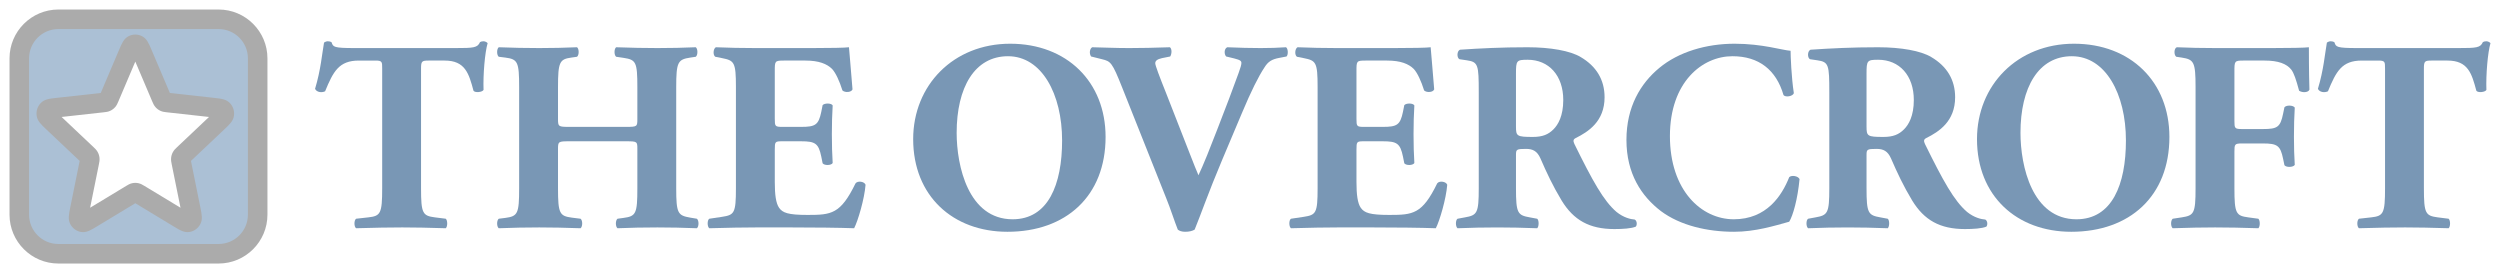
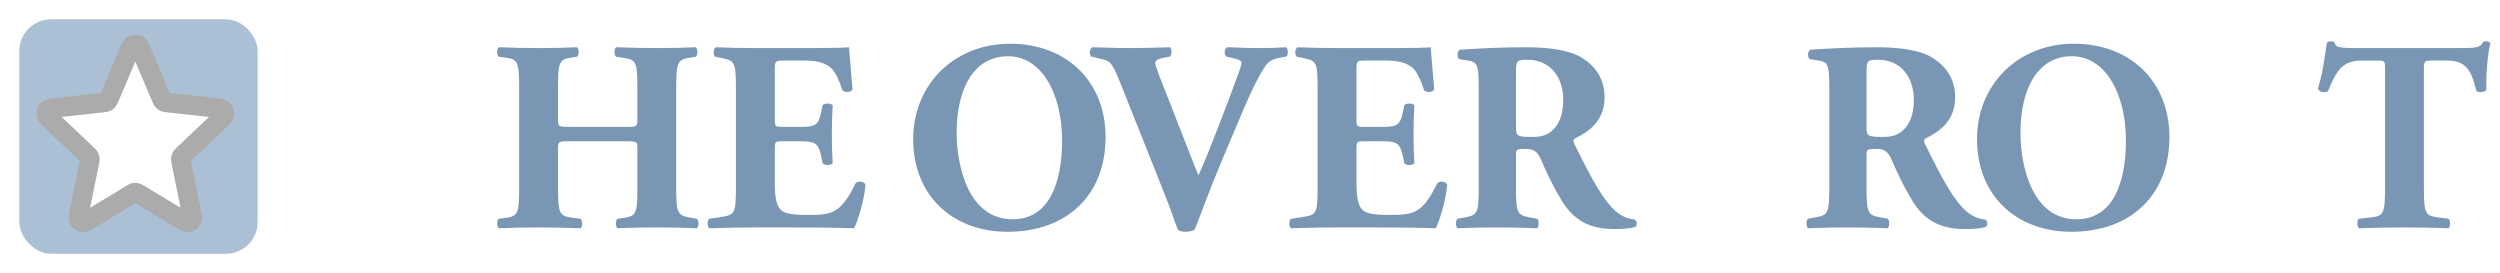
<svg xmlns="http://www.w3.org/2000/svg" viewBox="0 0 1116.003 121.89">
  <defs>
    <style>
      .cls-1 {
        fill: #000;
      }

      .cls-1, .cls-2, .cls-3, .cls-4, .cls-5 {
        stroke-width: 0px;
      }

      .cls-6 {
        opacity: .33;
      }

      .cls-2 {
        fill: none;
      }

      .cls-7 {
        filter: url(#drop-shadow-1);
      }

      .cls-3 {
        fill: #01407f;
      }

      .cls-8 {
        filter: url(#drop-shadow-2);
      }

      .cls-4 {
        fill: #7997b5;
      }

      .cls-5 {
        fill: #fff;
      }
    </style>
    <filter id="drop-shadow-1" filterUnits="userSpaceOnUse">
      <feOffset dx="1.417" dy="1.417" />
      <feGaussianBlur result="blur" stdDeviation="2.126" />
      <feFlood flood-color="#000" flood-opacity=".75" />
      <feComposite in2="blur" operator="in" />
      <feComposite in="SourceGraphic" />
    </filter>
    <filter id="drop-shadow-2" filterUnits="userSpaceOnUse">
      <feOffset dx="1.417" dy="1.417" />
      <feGaussianBlur result="blur-2" stdDeviation="2.126" />
      <feFlood flood-color="#000" flood-opacity=".75" />
      <feComposite in2="blur-2" operator="in" />
      <feComposite in="SourceGraphic" />
    </filter>
  </defs>
  <g id="Outlines">
    <rect class="cls-2" width="1116.003" height="121.89" />
    <g id="The_Overcroft" data-name="The Overcroft" class="cls-7">
-       <path class="cls-4" d="M169.191,29.139c0-2.911,0-3.518-2.912-3.518h-7.521c-8.856,0-11.404,4.853-15.043,13.708-1.456.728-3.761.486-4.489-1.091,2.548-8.371,3.155-15.892,4.004-20.624.485-.363,1.092-.606,1.698-.606.607,0,1.213.121,1.699.485.606,2.063.97,2.548,10.19,2.548h45.128c8.007,0,9.826-.122,10.918-2.669.485-.243.849-.364,1.577-.364s1.577.485,1.82.849c-1.213,4.125-2.062,13.951-1.82,20.866-.606,1.092-3.882,1.334-4.488.364-2.063-7.764-3.761-13.466-12.859-13.466h-7.279c-2.912,0-3.276.364-3.276,3.518v53.499c0,11.282.728,12.253,6.187,12.98l4.853.607c.849.728.849,3.518,0,4.246-7.886-.243-13.951-.364-19.41-.364-5.823,0-12.131.121-20.623.364-.971-.728-.971-3.518,0-4.246l5.459-.607c5.459-.606,6.187-1.698,6.187-12.98V29.139Z" />
      <path class="cls-4" d="M252.771,61.651c-4.973,0-5.095.121-5.095,3.518v17.469c0,11.282.728,12.374,6.187,13.102l3.882.485c.971.728.971,3.518,0,4.246-6.915-.243-12.98-.364-18.439-.364-5.823,0-11.889.121-18.076.364-.97-.728-.97-3.518,0-4.246l2.912-.364c5.58-.728,6.187-1.941,6.187-13.223v-45.128c0-11.282-.607-12.495-6.187-13.223l-2.912-.364c-.97-.728-.97-3.518,0-4.246,5.944.242,12.253.364,18.076.364,5.459,0,11.524-.122,16.862-.364.971.728.971,3.518,0,4.246l-2.547.364c-5.217.728-5.945,1.941-5.945,13.223v14.072c0,3.518.122,3.639,5.095,3.639h25.233c5.096,0,5.096-.121,5.096-3.639v-14.072c0-11.282-.607-12.253-6.187-13.102l-3.276-.485c-.97-.728-.97-3.518,0-4.246,6.672.242,12.617.364,18.44.364,5.944,0,11.524-.122,17.105-.364.97.728.97,3.518,0,4.246l-2.426.364c-5.581.849-6.309,1.941-6.309,13.223v45.128c0,11.282.728,12.131,6.309,13.102l2.911.485c.971.728.971,3.518,0,4.246-6.066-.243-12.01-.364-17.59-.364-6.066,0-12.01.121-17.833.364-.971-.728-.971-3.518,0-4.246l2.669-.364c5.58-.728,6.187-1.941,6.187-13.223v-17.469c0-3.397,0-3.518-5.096-3.518h-25.233Z" />
      <path class="cls-4" d="M344.45,51.582c0,3.397.122,3.639,3.397,3.639h8.371c6.308,0,7.764-.849,8.977-6.672l.606-3.033c.849-.97,3.882-.97,4.489.122-.243,3.882-.364,8.249-.364,12.859s.121,8.977.364,12.859c-.607,1.092-3.64,1.213-4.489.121l-.606-3.033c-1.213-5.823-2.669-6.793-8.977-6.793h-8.371c-3.275,0-3.397.121-3.397,3.761v14.436c0,5.58.486,9.462,1.941,11.524,1.577,2.184,3.882,3.155,12.738,3.155,10.554,0,14.679-.364,21.351-14.073.971-1.334,4.003-.849,4.489.607-.486,6.308-3.397,16.135-5.095,19.41-6.43-.243-18.076-.364-28.024-.364h-15.77c-5.823,0-11.768.121-20.866.364-.97-.728-.97-3.639,0-4.246l5.702-.849c5.459-.849,6.187-1.577,6.187-12.738v-45.25c0-11.039-.728-11.767-6.187-12.859l-3.033-.606c-1.092-.728-.971-3.518.243-4.246,5.701.242,11.646.364,17.468.364h25.719c7.764,0,14.679-.122,16.256-.364.121,1.941.97,10.675,1.577,18.803-.486,1.335-3.276,1.577-4.489.486-1.334-4.246-3.033-7.886-4.61-9.584-2.305-2.305-5.944-3.761-11.888-3.761h-9.705c-4.004,0-4.004.243-4.004,4.731v21.23Z" />
      <path class="cls-4" d="M492.116,59.71c0,26.446-17.712,42.338-43.794,42.338-24.384,0-42.096-16.013-42.096-41.368,0-24.019,17.955-42.58,43.309-42.58,25.233,0,42.581,16.984,42.581,41.61ZM448.565,23.68c-14.922,0-22.929,13.951-22.929,34.21,0,14.8,5.217,38.578,24.991,38.578,15.892,0,22.079-15.528,22.079-35.181,0-20.744-9.099-37.607-24.141-37.607Z" />
      <path class="cls-4" d="M544.13,70.021c-6.187,14.678-9.462,24.262-12.253,31.056-.97.606-2.426.97-4.246.97-1.455,0-2.547-.364-3.275-.97-1.334-3.276-3.397-9.706-5.095-13.83l-19.653-49.374c-4.61-11.646-5.216-11.889-9.098-12.859l-4.853-1.214c-.97-1.334-.606-3.518.485-4.124,6.187.121,10.191.364,16.499.364,5.58,0,10.797-.122,18.197-.364.97.728.849,3.033.121,4.124l-3.639.728c-2.184.486-3.033,1.213-3.033,2.305,0,.971,1.941,6.066,4.853,13.345l10.675,27.295c1.698,4.488,2.911,7.279,3.761,9.341.97-2.062,2.426-5.338,3.882-8.977l4.488-11.404c3.033-7.642,8.128-21.229,9.584-25.354.849-2.305,1.213-3.639,1.213-4.367,0-.849-.364-1.335-3.275-2.062l-3.518-.85c-.971-.97-.971-3.518.485-4.124,5.701.242,10.311.364,14.921.364,4.125,0,7.764-.122,11.282-.364.971.485,1.092,3.397.243,4.124l-3.154.607c-3.397.607-5.095,1.698-6.672,4.246-2.669,4.003-5.945,10.554-10.069,20.38l-8.856,20.988Z" />
      <path class="cls-4" d="M604.112,51.582c0,3.397.122,3.639,3.397,3.639h8.371c6.308,0,7.764-.849,8.977-6.672l.606-3.033c.85-.97,3.882-.97,4.489.122-.243,3.882-.364,8.249-.364,12.859s.121,8.977.364,12.859c-.607,1.092-3.639,1.213-4.489.121l-.606-3.033c-1.213-5.823-2.669-6.793-8.977-6.793h-8.371c-3.275,0-3.397.121-3.397,3.761v14.436c0,5.58.486,9.462,1.941,11.524,1.577,2.184,3.882,3.155,12.738,3.155,10.554,0,14.679-.364,21.351-14.073.971-1.334,4.003-.849,4.489.607-.486,6.308-3.397,16.135-5.095,19.41-6.43-.243-18.076-.364-28.024-.364h-15.77c-5.823,0-11.768.121-20.866.364-.971-.728-.971-3.639,0-4.246l5.702-.849c5.459-.849,6.187-1.577,6.187-12.738v-45.25c0-11.039-.728-11.767-6.187-12.859l-3.033-.606c-1.092-.728-.971-3.518.242-4.246,5.702.242,11.646.364,17.47.364h25.718c7.764,0,14.679-.122,16.256-.364.121,1.941.97,10.675,1.577,18.803-.486,1.335-3.276,1.577-4.489.486-1.334-4.246-3.033-7.886-4.61-9.584-2.305-2.305-5.944-3.761-11.888-3.761h-9.705c-4.004,0-4.004.243-4.004,4.731v21.23Z" />
      <path class="cls-4" d="M658.698,39.693c0-12.131-.243-13.465-5.338-14.193l-3.276-.485c-1.213-.607-1.213-3.64.243-4.246,9.099-.607,18.561-1.092,30.086-1.092,10.311,0,19.167,1.577,23.777,4.367,7.036,4.125,10.675,10.19,10.675,17.954,0,10.797-7.278,15.407-12.859,18.197-1.213.607-1.213,1.335-.606,2.669,8.006,16.256,12.98,25.354,18.803,30.328,3.154,2.548,6.308,3.276,8.128,3.397,1.092.607,1.092,2.426.485,3.154-1.941.849-5.823,1.092-9.583,1.092-11.161,0-18.197-4.003-23.535-12.738-3.882-6.429-6.672-12.374-9.462-18.803-1.456-3.276-3.397-4.246-6.43-4.246-4.246,0-4.489.242-4.489,2.669v14.921c0,11.161.728,12.01,6.187,12.98l3.276.607c.849.607.849,3.518,0,4.246-6.43-.243-12.01-.364-17.833-.364-6.066,0-11.403.121-17.712.364-.97-.728-.97-3.639,0-4.246l3.276-.607c5.459-.97,6.187-1.819,6.187-12.98v-42.945ZM675.317,55.1c0,4.246.364,4.61,7.522,4.61,4.367,0,6.915-1.092,9.22-3.397,2.062-2.062,4.367-5.944,4.367-13.102,0-10.918-6.43-17.954-15.892-17.954-4.974,0-5.217.364-5.217,6.187v23.656Z" />
-       <path class="cls-4" d="M797.901,21.254c0,2.184.364,11.888,1.456,18.925-.485,1.455-3.761,1.941-4.61.849-3.275-11.282-11.039-17.348-22.807-17.348-13.465,0-27.901,11.525-27.901,35.666s13.95,37.122,28.508,37.122c14.679,0,21.472-10.555,24.748-18.804.97-.97,3.882-.606,4.61.849-.85,8.977-2.912,16.256-4.61,19.046-6.551,1.82-15.164,4.489-24.627,4.489-11.888,0-24.02-2.79-32.633-9.22-8.734-6.672-15.406-16.741-15.406-31.784,0-14.8,6.308-25.233,14.678-32.147,8.614-7.158,20.987-10.797,33.604-10.797,12.374,0,21.351,2.911,24.99,3.154Z" />
      <path class="cls-4" d="M815.187,39.693c0-12.131-.243-13.465-5.338-14.193l-3.276-.485c-1.213-.607-1.213-3.64.243-4.246,9.098-.607,18.561-1.092,30.086-1.092,10.311,0,19.167,1.577,23.777,4.367,7.036,4.125,10.675,10.19,10.675,17.954,0,10.797-7.278,15.407-12.859,18.197-1.213.607-1.213,1.335-.606,2.669,8.006,16.256,12.98,25.354,18.803,30.328,3.154,2.548,6.308,3.276,8.128,3.397,1.092.607,1.092,2.426.485,3.154-1.941.849-5.823,1.092-9.583,1.092-11.161,0-18.197-4.003-23.535-12.738-3.882-6.429-6.672-12.374-9.462-18.803-1.456-3.276-3.397-4.246-6.43-4.246-4.246,0-4.489.242-4.489,2.669v14.921c0,11.161.728,12.01,6.187,12.98l3.276.607c.849.607.849,3.518,0,4.246-6.43-.243-12.01-.364-17.833-.364-6.066,0-11.404.121-17.712.364-.97-.728-.97-3.639,0-4.246l3.276-.607c5.459-.97,6.187-1.819,6.187-12.98v-42.945ZM831.806,55.1c0,4.246.364,4.61,7.522,4.61,4.367,0,6.915-1.092,9.22-3.397,2.062-2.062,4.367-5.944,4.367-13.102,0-10.918-6.43-17.954-15.892-17.954-4.974,0-5.217.364-5.217,6.187v23.656Z" />
      <path class="cls-4" d="M967.006,59.71c0,26.446-17.712,42.338-43.794,42.338-24.384,0-42.096-16.013-42.096-41.368,0-24.019,17.955-42.58,43.309-42.58,25.233,0,42.581,16.984,42.581,41.61ZM923.456,23.68c-14.922,0-22.929,13.951-22.929,34.21,0,14.8,5.217,38.578,24.991,38.578,15.892,0,22.079-15.528,22.079-35.181,0-20.744-9.099-37.607-24.141-37.607Z" />
-       <path class="cls-4" d="M996.032,52.552c0,3.276.121,3.64,3.398,3.64h9.341c6.429,0,7.764-.849,8.976-6.794l.607-2.911c.849-1.092,3.882-.971,4.61.121-.242,3.882-.365,8.371-.365,12.981,0,4.488.123,8.977.365,12.616-.728,1.092-3.761,1.213-4.61.121l-.607-2.911c-1.212-5.823-2.547-6.794-8.976-6.794h-9.341c-3.277,0-3.398.364-3.398,3.64v16.377c0,11.282.728,12.253,6.187,12.98l4.489.607c.849.728.849,3.518,0,4.246-7.522-.243-13.465-.364-19.289-.364-5.58,0-11.646.121-18.924.364-.972-.728-.972-3.518,0-4.246l4.003-.607c5.459-.849,6.187-1.698,6.187-12.98v-45.128c0-11.282-.728-12.374-6.187-13.223l-2.426-.364c-1.093-.728-1.093-3.761.242-4.246,5.217.242,11.283.364,17.105.364h25.476c7.764,0,14.679-.122,16.377-.364,0,2.062,0,10.797.242,18.925-.484,1.334-3.154,1.455-4.61.485-1.333-4.974-2.305-7.885-3.517-9.463-2.063-2.547-5.703-4.003-11.89-4.003h-9.462c-4.003,0-4.003.243-4.003,4.974v21.957Z" />
      <path class="cls-4" d="M1063.265,29.139c0-2.911,0-3.518-2.912-3.518h-7.522c-8.855,0-11.402,4.853-15.042,13.708-1.456.728-3.761.486-4.489-1.091,2.549-8.371,3.154-15.892,4.003-20.624.486-.363,1.093-.606,1.7-.606.605,0,1.212.121,1.698.485.607,2.063.97,2.548,10.19,2.548h45.128c8.006,0,9.827-.122,10.918-2.669.486-.243.849-.364,1.577-.364s1.577.485,1.819.849c-1.212,4.125-2.061,13.951-1.819,20.866-.607,1.092-3.882,1.334-4.489.364-2.061-7.764-3.759-13.466-12.858-13.466h-7.28c-2.91,0-3.275.364-3.275,3.518v53.499c0,11.282.728,12.253,6.187,12.98l4.852.607c.851.728.851,3.518,0,4.246-7.885-.243-13.951-.364-19.41-.364-5.822,0-12.13.121-20.622.364-.97-.728-.97-3.518,0-4.246l5.459-.607c5.459-.606,6.187-1.698,6.187-12.98V29.139Z" />
    </g>
  </g>
  <g id="Star" class="cls-6">
    <g class="cls-8">
      <rect class="cls-3" x="7.196" y="7.196" width="106.414" height="104.663" rx="14.173" ry="14.173" />
-       <path class="cls-1" d="M96.166,116.22H24.64c-12.023,0-21.805-9.782-21.805-21.805V24.64C2.835,12.616,12.616,2.835,24.64,2.835h71.526c12.023,0,21.805,9.782,21.805,21.805v69.775c0,12.023-9.782,21.805-21.805,21.805ZM24.64,11.557c-7.214,0-13.083,5.869-13.083,13.083v69.775c0,7.214,5.869,13.083,13.083,13.083h71.526c7.214,0,13.082-5.869,13.082-13.083V24.64c0-7.214-5.868-13.083-13.082-13.083H24.64Z" />
    </g>
    <g>
      <path class="cls-5" d="M57.119,24.078c1.04-2.448,1.561-3.671,2.285-4.048.629-.327,1.368-.327,1.997,0,.724.377,1.245,1.601,2.285,4.048l8.287,19.496c.308.724.462,1.085.7,1.362.21.245.468.441.755.575.325.152.701.193,1.452.276l20.243,2.24c2.541.281,3.812.422,4.378,1.028.491.526.72,1.263.617,1.992-.118.839-1.067,1.736-2.965,3.53l-15.122,14.29c-.561.53-.842.795-1.019,1.118-.157.286-.256.603-.289.931-.037.371.041.758.198,1.533l4.224,20.88c.53,2.622.795,3.932.421,4.683-.326.653-.924,1.108-1.616,1.231-.797.141-1.904-.528-4.118-1.867l-17.633-10.665c-.654-.396-.982-.593-1.329-.671-.308-.068-.626-.068-.934,0-.348.078-.675.275-1.329.671l-17.633,10.665c-2.214,1.339-3.321,2.008-4.118,1.867-.693-.123-1.291-.578-1.616-1.231-.375-.751-.11-2.062.421-4.683l4.223-20.88c.157-.775.235-1.163.198-1.533-.033-.328-.131-.645-.289-.931-.178-.323-.458-.588-1.02-1.118l-15.121-14.29c-1.898-1.794-2.848-2.691-2.966-3.53-.102-.729.126-1.466.617-1.992.566-.606,1.836-.747,4.378-1.028l20.243-2.24c.751-.083,1.127-.125,1.452-.276.287-.134.545-.33.755-.575.238-.277.392-.639.699-1.362l8.287-19.496Z" />
      <path class="cls-1" d="M37.102,103.63c-.328,0-.662-.029-1.007-.09-2.044-.364-3.822-1.702-4.758-3.58-1.043-2.093-.632-4.126.049-7.493l4.174-20.636-14.903-14.083c-2.471-2.334-3.959-3.74-4.289-6.093-.287-2.044.35-4.076,1.746-5.573,1.67-1.789,3.825-2.028,7.088-2.389l19.77-2.187,8.134-19.136c1.355-3.186,2.173-5.11,4.285-6.209,1.887-.981,4.138-.981,6.024,0,2.112,1.099,2.93,3.023,4.285,6.212l8.133,19.133,19.77,2.188c3.263.361,5.418.6,7.086,2.387,1.4,1.5,2.035,3.532,1.748,5.577-.33,2.35-1.82,3.758-4.288,6.09l-14.903,14.083,4.174,20.636c.681,3.368,1.092,5.401.049,7.493-.937,1.879-2.715,3.217-4.757,3.58-2.414.428-4.294-.709-7.138-2.429l-17.172-10.386-17.172,10.386c-2.437,1.474-4.166,2.52-6.129,2.52ZM81.381,97.086h0ZM39.425,97.086h0ZM60.407,81.633c.473,0,.944.051,1.403.152,1.059.238,1.795.683,2.647,1.199l16.118,9.748-3.928-19.416c-.197-.977-.367-1.812-.261-2.841.09-.907.361-1.783.806-2.591.506-.921,1.127-1.508,1.846-2.186l14.267-13.483-18.904-2.092c-.988-.109-1.842-.204-2.82-.661-.852-.397-1.599-.965-2.218-1.686-.676-.785-1.013-1.578-1.403-2.495l-7.558-17.781-7.558,17.78c-.389.916-.726,1.708-1.404,2.498-.618.719-1.366,1.288-2.223,1.687-.969.454-1.824.548-2.814.657l-18.903,2.092,14.268,13.484c.718.678,1.337,1.263,1.843,2.183.444.806.716,1.68.808,2.598.103,1.029-.066,1.867-.262,2.837l-3.928,19.416,16.119-9.749c.852-.515,1.587-.96,2.631-1.195.47-.104.95-.156,1.427-.156ZM57.119,24.076l2.231.95q-.001-.001-.001-.001l-2.23-.948Z" />
    </g>
  </g>
</svg>